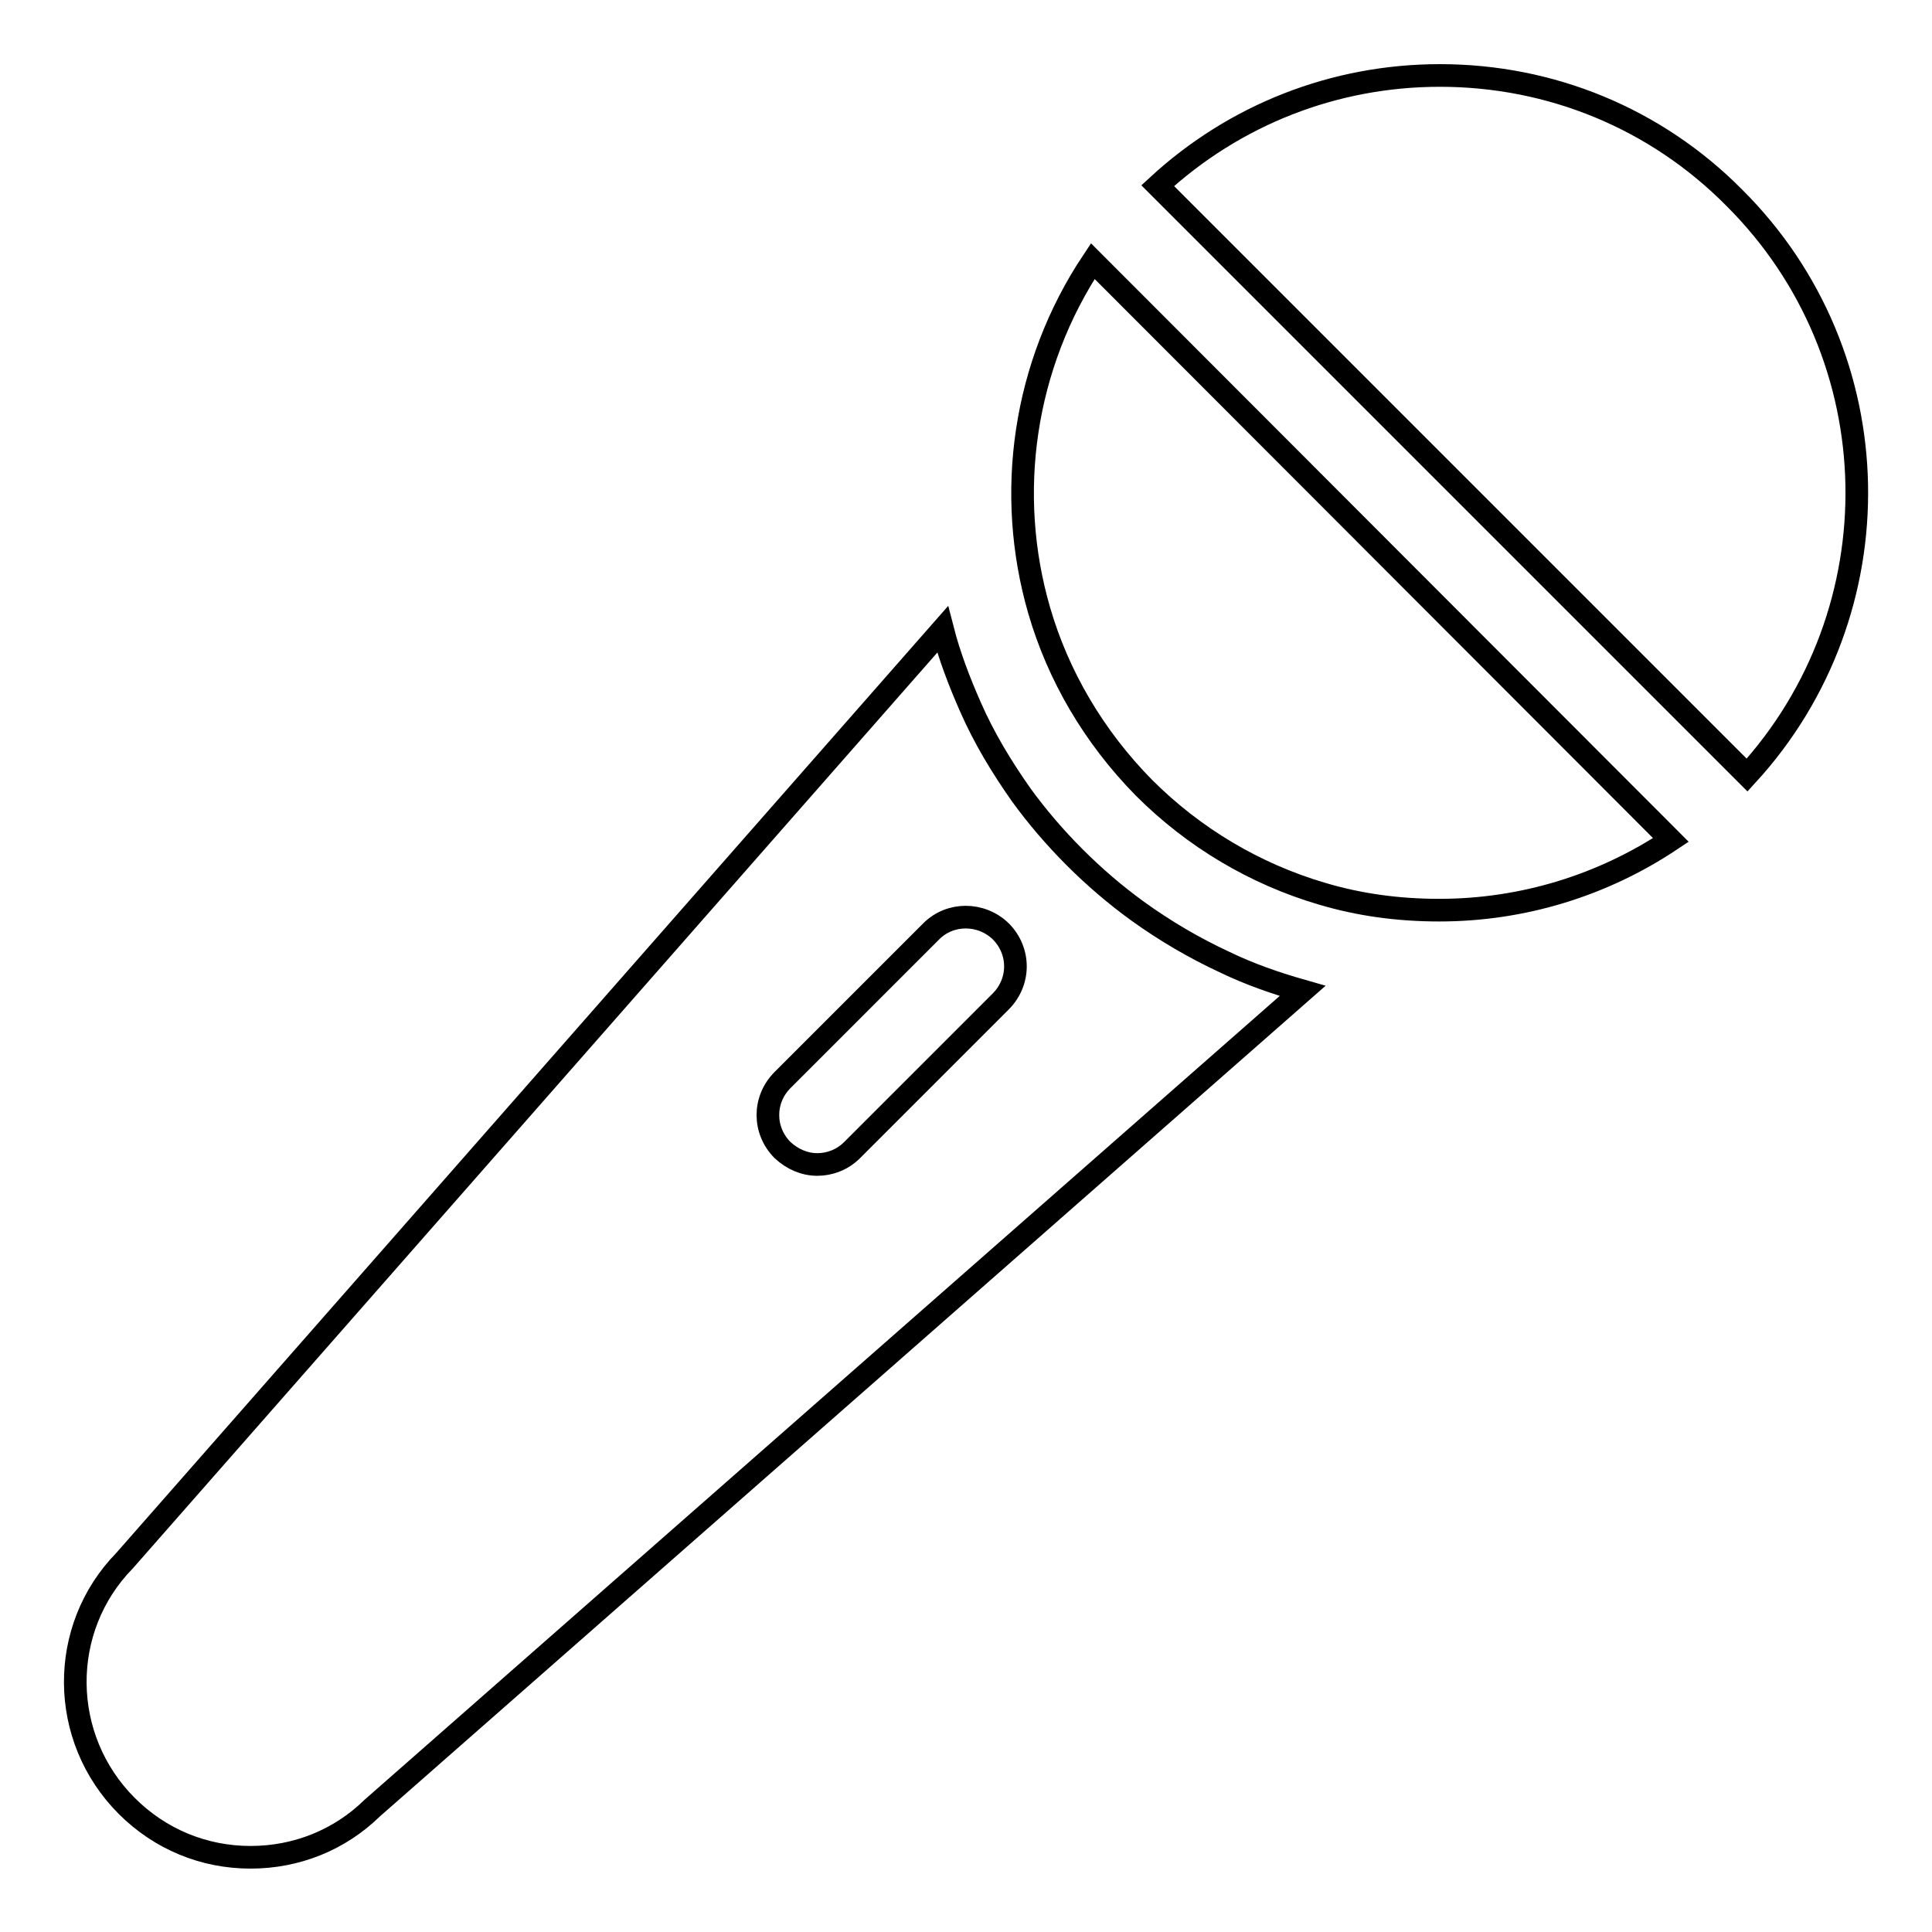
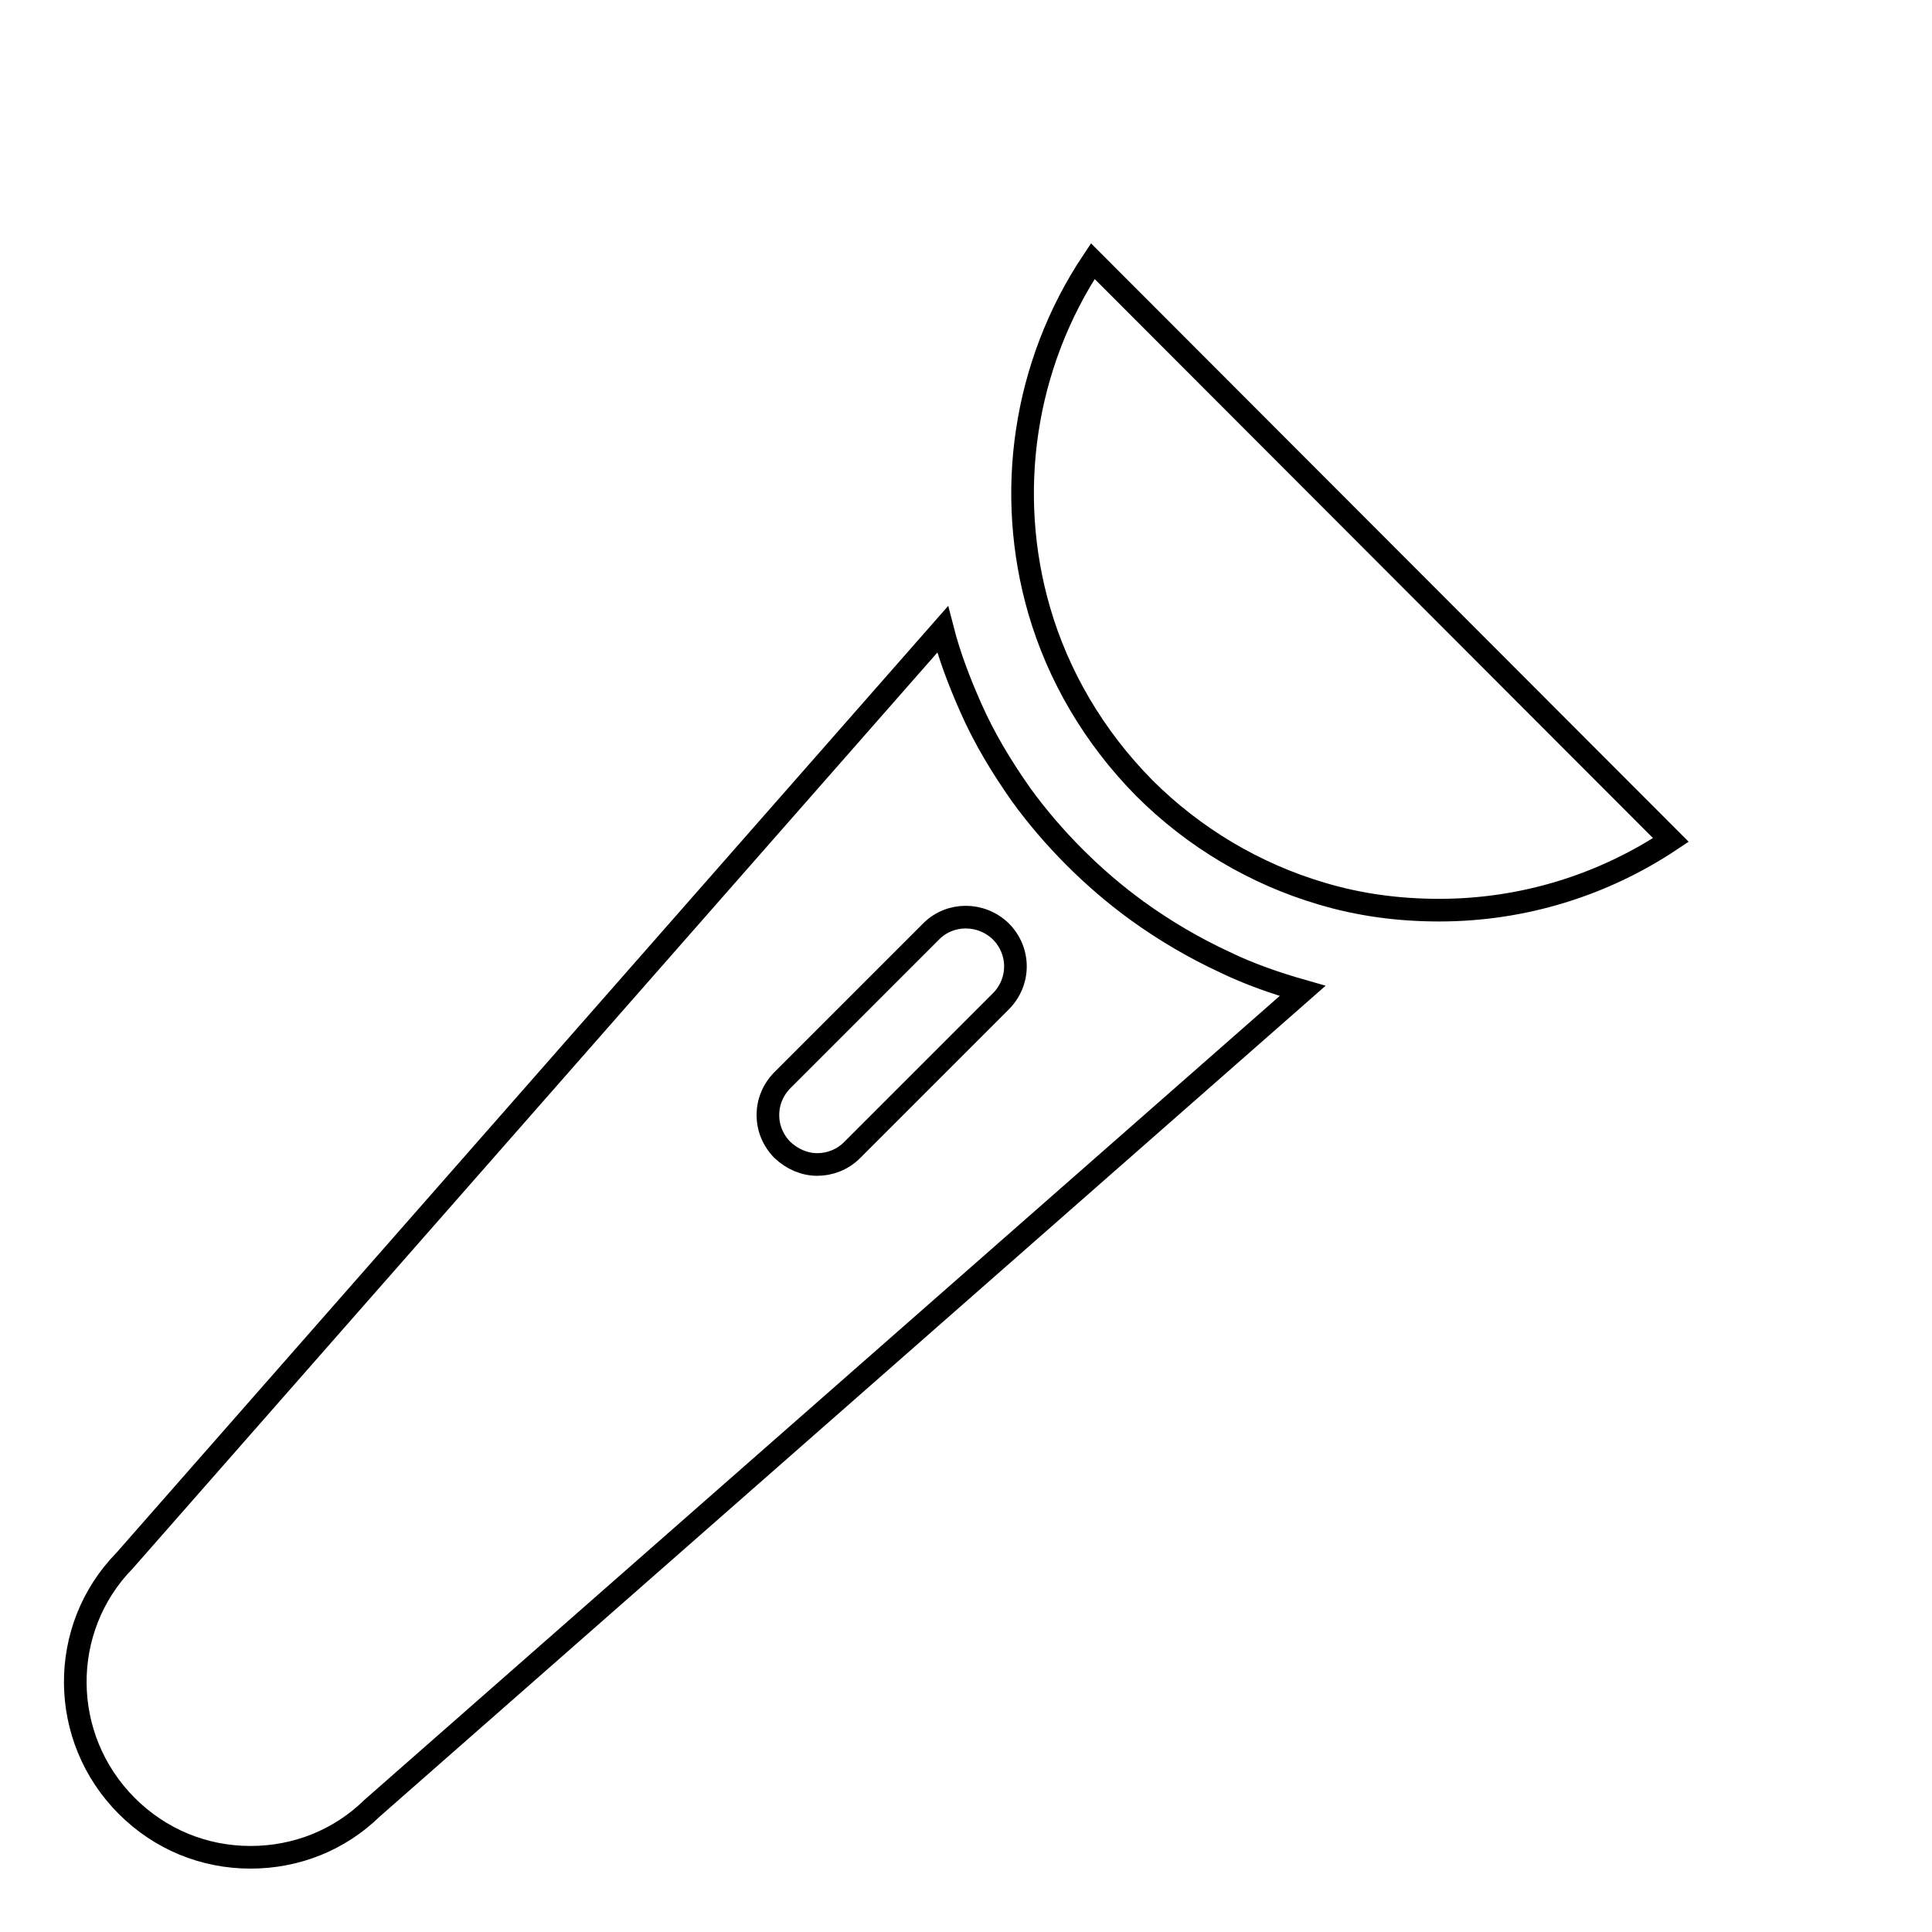
<svg xmlns="http://www.w3.org/2000/svg" version="1.1" x="0px" y="0px" viewBox="0 0 256 256" enable-background="new 0 0 256 256" xml:space="preserve">
  <g>
    <g>
      <path stroke-width="3" fill-opacity="0" stroke="#000000" d="M150.7,120.7c-2.9-2.1-5.7-4.5-8.3-7.1c-2.6-2.6-5-5.4-7.1-8.3c-2.6-3.7-4.9-7.5-6.7-11.6c-1.5-3.4-2.8-6.8-3.7-10.3L16.5,206.8c-8.8,9-8.7,23.5,0.3,32.5c4.4,4.4,10.2,6.8,16.4,6.8c6.1,0,11.8-2.3,16.1-6.5l123.3-108.3c-3.5-1-7-2.2-10.3-3.8C158.2,125.6,154.3,123.3,150.7,120.7L150.7,120.7z M132.6,123.4c2.6,2.6,2.6,6.7,0,9.3l-19.7,19.7c-1.3,1.3-3,1.9-4.6,1.9c-1.7,0-3.3-0.7-4.6-1.9c-2.6-2.6-2.6-6.7,0-9.3l19.7-19.7C125.9,120.9,130,120.9,132.6,123.4L132.6,123.4z" />
-       <path stroke-width="3" fill-opacity="0" stroke="#000000" d="M229.8,26.2C219.4,15.7,205.5,10,190.8,10c-14,0-27.2,5.2-37.4,14.6l78.1,78.1C251.4,81,250.9,47.2,229.8,26.2L229.8,26.2z" />
      <path stroke-width="3" fill-opacity="0" stroke="#000000" d="M137.7,80.9c2.5,8.6,7.2,16.7,13.9,23.5c6.6,6.6,14.7,11.4,23.5,14c5,1.5,10.2,2.2,15.6,2.2c11.1,0,21.7-3.3,30.7-9.3l-76.6-76.7C135.6,48.4,133.2,65.4,137.7,80.9L137.7,80.9z" />
    </g>
  </g>
</svg>